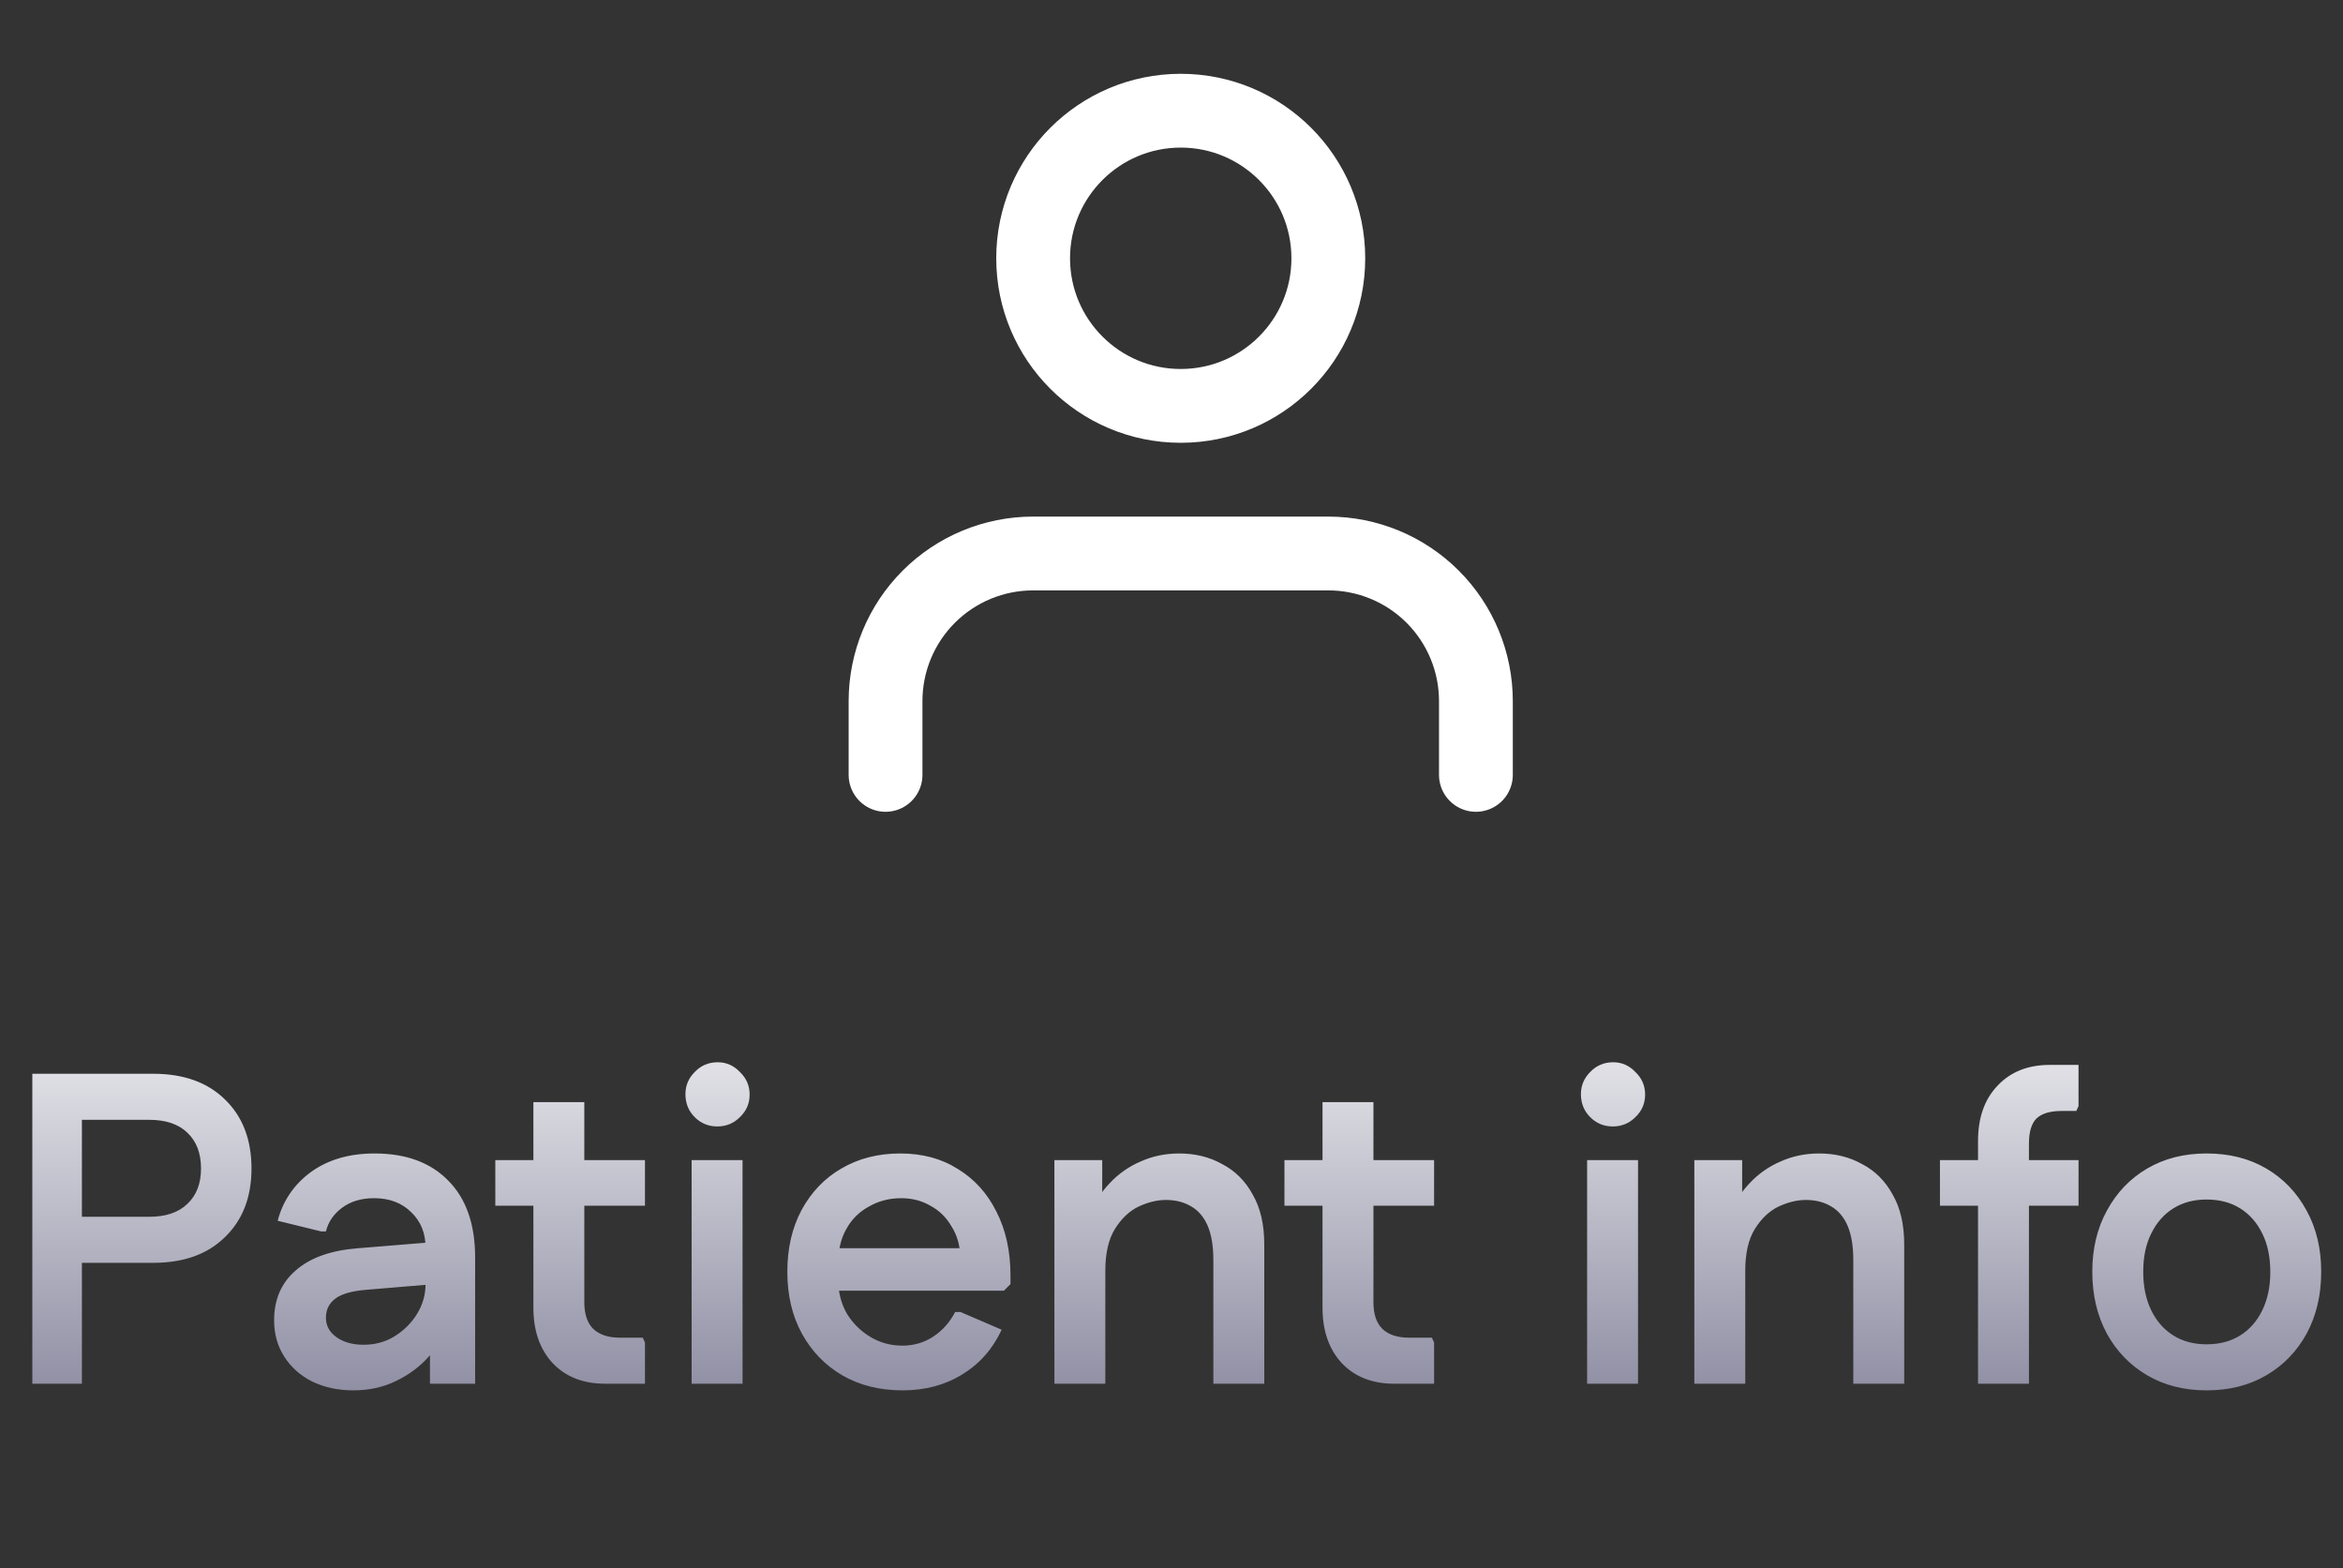
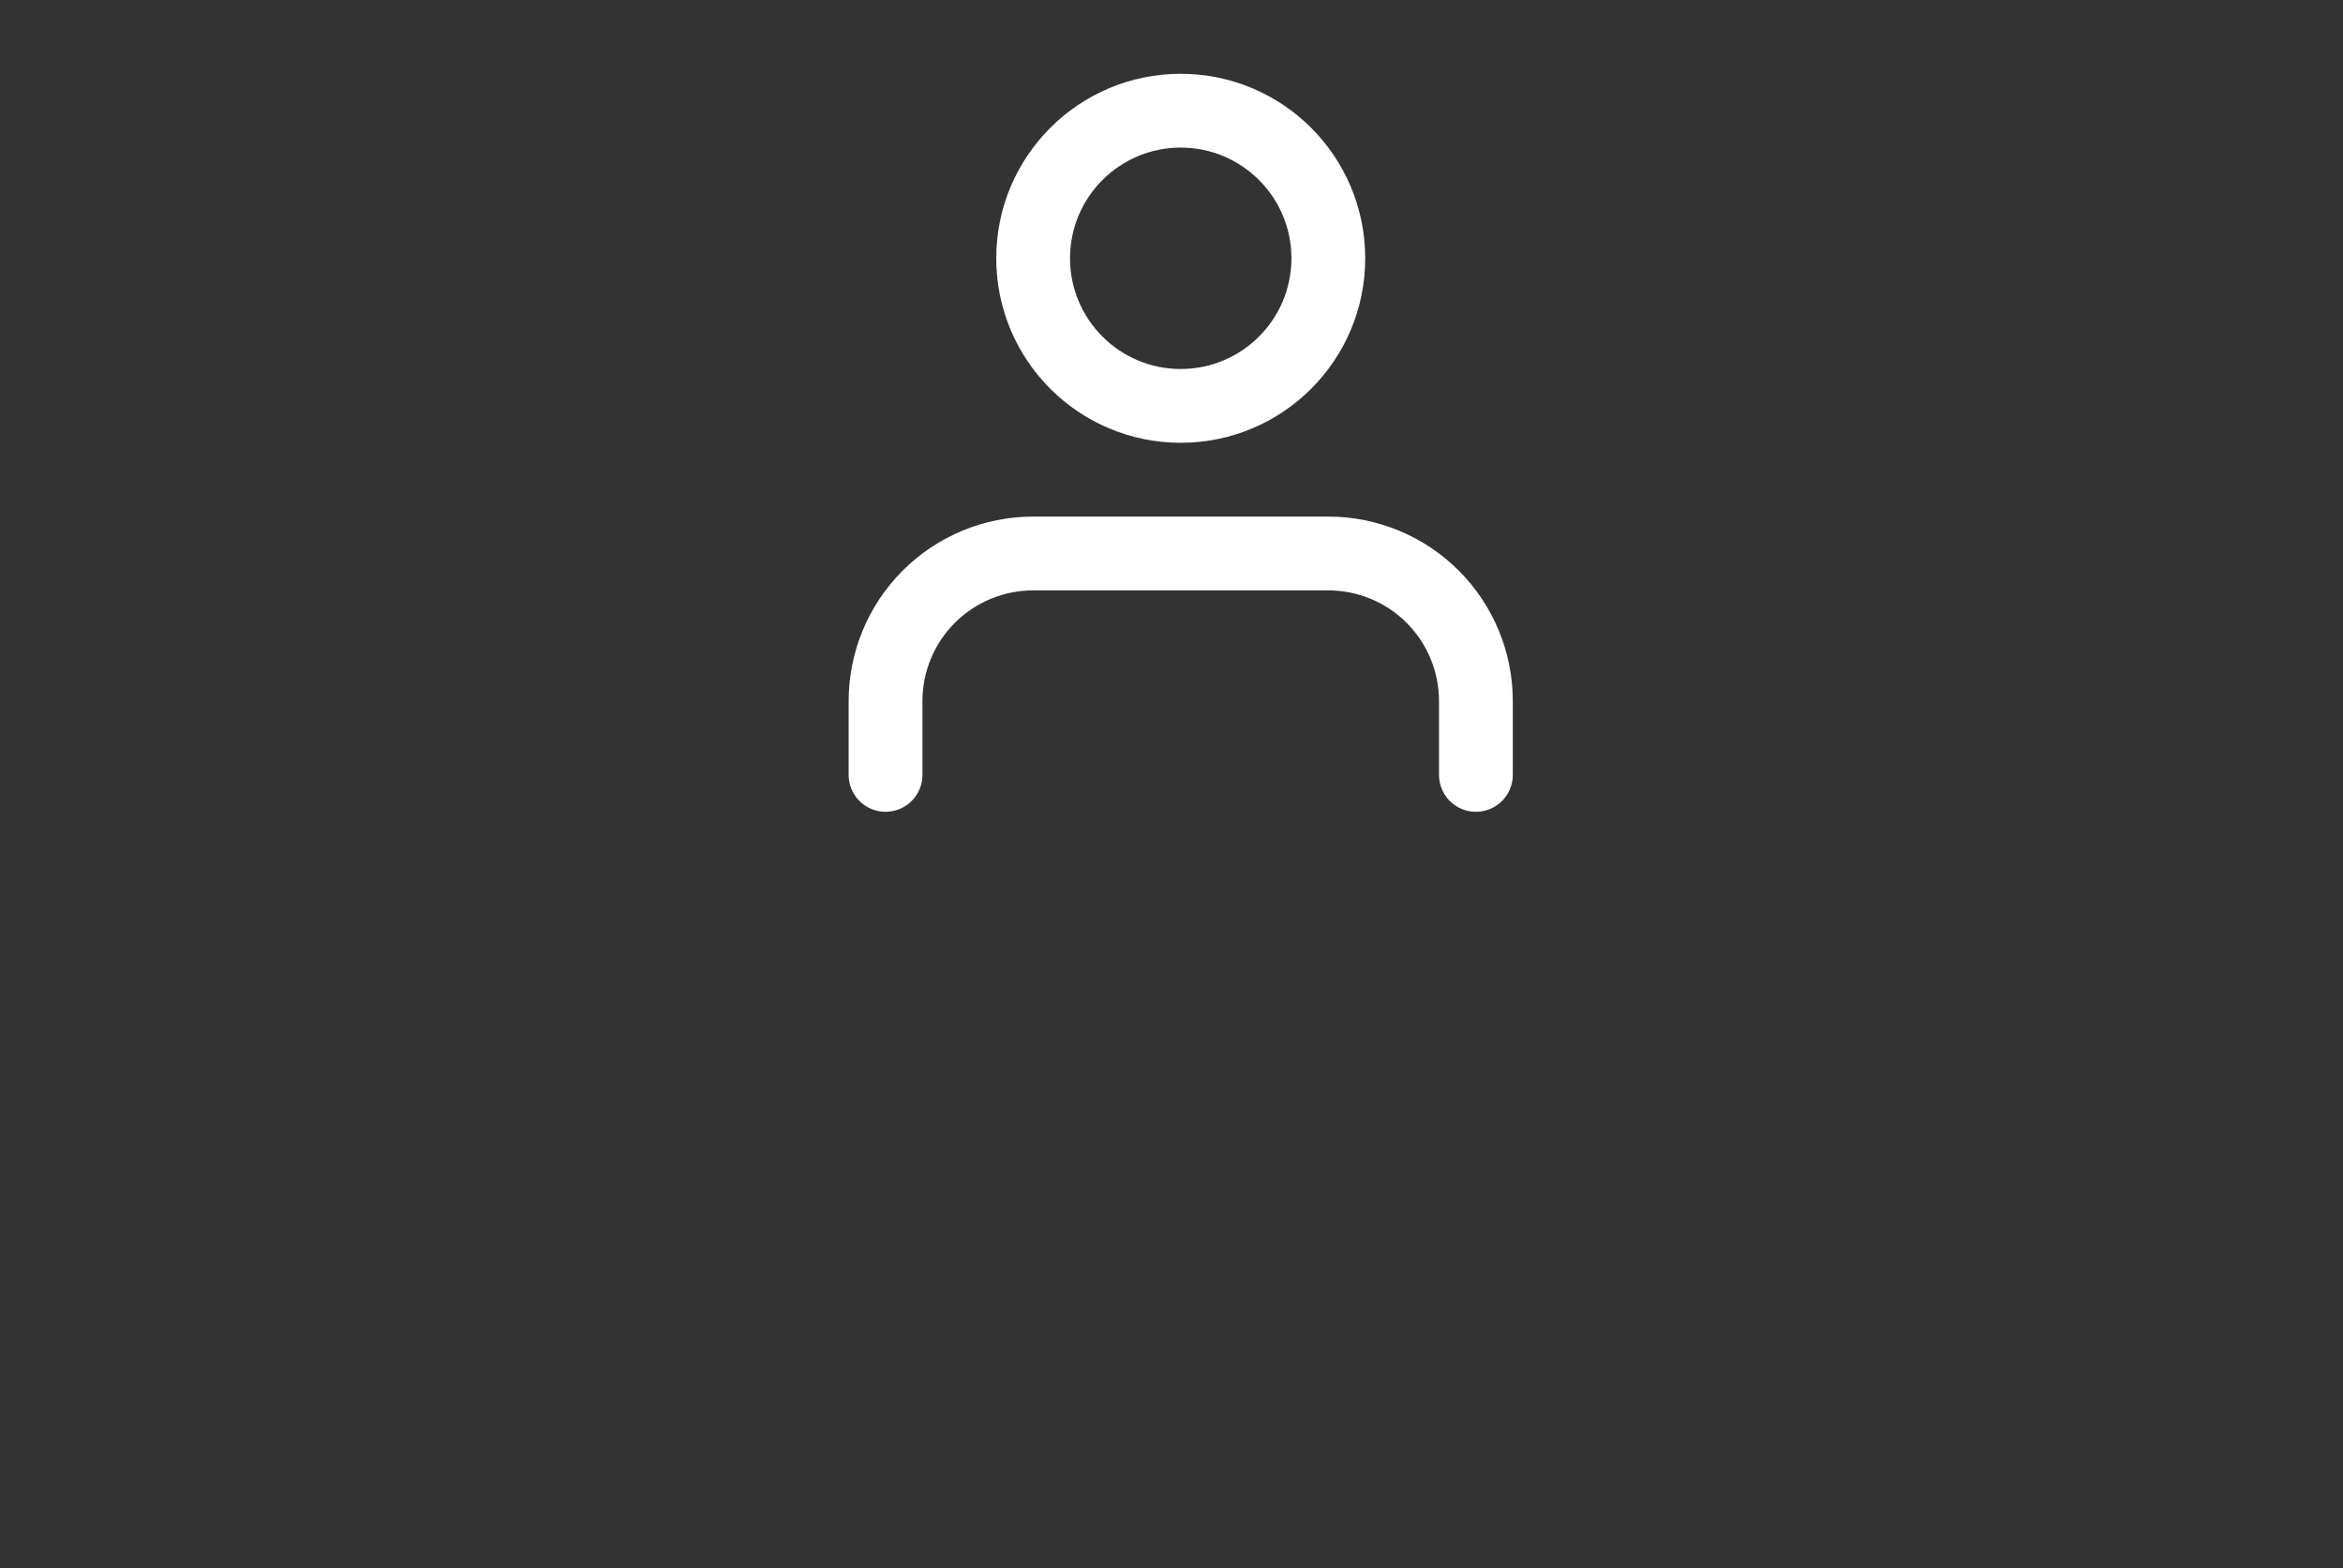
<svg xmlns="http://www.w3.org/2000/svg" width="127" height="85" viewBox="0 0 127 85" fill="none">
  <rect x="0" y="0" width="127" height="85" fill="#333333" stroke="none" />
  <path d="M80 42V38C80 35.878 79.157 33.843 77.657 32.343C76.157 30.843 74.122 30 72 30H56C53.878 30 51.843 30.843 50.343 32.343C48.843 33.843 48 35.878 48 38V42M72 14C72 18.418 68.418 22 64 22C59.582 22 56 18.418 56 14C56 9.582 59.582 6 64 6C68.418 6 72 9.582 72 14Z" stroke="white" stroke-width="4" stroke-linecap="round" stroke-linejoin="round" />
-   <path d="M10.896 63.336C10.896 62.504 10.648 61.856 10.152 61.392C9.672 60.928 8.984 60.696 8.088 60.696H3.168V58.2H8.304C9.952 58.2 11.248 58.664 12.192 59.592C13.152 60.52 13.632 61.768 13.632 63.336H10.896ZM1.752 75V58.2H4.44V75H1.752ZM3.168 68.448V65.952H8.088C8.984 65.952 9.672 65.72 10.152 65.256C10.648 64.792 10.896 64.152 10.896 63.336H13.632C13.632 64.888 13.152 66.128 12.192 67.056C11.248 67.984 9.952 68.448 8.304 68.448H3.168ZM19.154 75.36C18.322 75.36 17.578 75.2 16.922 74.88C16.282 74.56 15.778 74.112 15.41 73.536C15.042 72.96 14.858 72.304 14.858 71.568C14.858 70.432 15.25 69.528 16.034 68.856C16.818 68.168 17.946 67.768 19.418 67.656L24.122 67.272V69.552L19.826 69.912C19.058 69.976 18.506 70.136 18.17 70.392C17.834 70.648 17.666 70.992 17.666 71.424C17.666 71.856 17.858 72.208 18.242 72.48C18.626 72.752 19.114 72.888 19.706 72.888C20.33 72.888 20.89 72.736 21.386 72.432C21.898 72.112 22.306 71.704 22.61 71.208C22.914 70.712 23.066 70.176 23.066 69.6V67.608C23.066 66.84 22.81 66.208 22.298 65.712C21.786 65.2 21.114 64.944 20.282 64.944C19.578 64.944 18.994 65.12 18.53 65.472C18.082 65.808 17.794 66.232 17.666 66.744H17.402L15.05 66.168C15.338 65.08 15.938 64.2 16.85 63.528C17.778 62.856 18.93 62.52 20.306 62.52C22.018 62.52 23.354 63.016 24.314 64.008C25.274 64.984 25.754 66.368 25.754 68.16V75H23.306V71.472L24.29 71.616C24.098 72.304 23.754 72.936 23.258 73.512C22.762 74.072 22.162 74.52 21.458 74.856C20.77 75.192 20.002 75.36 19.154 75.36ZM32.8 75C31.616 75 30.672 74.632 29.968 73.896C29.264 73.144 28.912 72.136 28.912 70.872V59.736H31.672V70.584C31.672 71.224 31.832 71.704 32.152 72.024C32.488 72.344 32.968 72.504 33.592 72.504H34.84L34.96 72.768V75H32.8ZM26.848 65.352V62.88H34.96V65.352H26.848ZM37.489 75V62.88H40.249V75H37.489ZM38.881 61.056C38.401 61.056 37.993 60.888 37.657 60.552C37.321 60.216 37.153 59.8 37.153 59.304C37.153 58.84 37.321 58.44 37.657 58.104C37.993 57.752 38.409 57.576 38.905 57.576C39.369 57.576 39.769 57.752 40.105 58.104C40.457 58.44 40.633 58.848 40.633 59.328C40.633 59.808 40.457 60.216 40.105 60.552C39.769 60.888 39.361 61.056 38.881 61.056ZM48.917 75.36C47.685 75.36 46.597 75.088 45.653 74.544C44.725 74 43.997 73.248 43.469 72.288C42.941 71.328 42.677 70.208 42.677 68.928C42.677 67.664 42.933 66.552 43.445 65.592C43.973 64.616 44.693 63.864 45.605 63.336C46.533 62.792 47.597 62.52 48.797 62.52C49.997 62.52 51.037 62.8 51.917 63.36C52.813 63.904 53.509 64.672 54.005 65.664C54.517 66.656 54.773 67.816 54.773 69.144V69.6L54.413 69.96H43.973V67.656H53.525L52.061 68.208C52.045 67.536 51.885 66.96 51.581 66.48C51.293 65.984 50.909 65.608 50.429 65.352C49.965 65.08 49.437 64.944 48.845 64.944C48.205 64.944 47.621 65.096 47.093 65.4C46.565 65.688 46.157 66.096 45.869 66.624C45.581 67.136 45.437 67.736 45.437 68.424V69.384C45.437 70.04 45.589 70.64 45.893 71.184C46.213 71.712 46.637 72.136 47.165 72.456C47.693 72.776 48.277 72.936 48.917 72.936C49.525 72.936 50.077 72.776 50.573 72.456C51.085 72.12 51.485 71.672 51.773 71.112H52.061L54.293 72.072C53.813 73.112 53.101 73.92 52.157 74.496C51.229 75.072 50.149 75.36 48.917 75.36ZM57.153 75V62.88H59.745V65.976L59.049 65.928C59.305 65.224 59.673 64.624 60.153 64.128C60.633 63.616 61.193 63.224 61.833 62.952C62.473 62.664 63.169 62.52 63.921 62.52C64.785 62.52 65.561 62.712 66.249 63.096C66.953 63.464 67.505 64.016 67.905 64.752C68.321 65.472 68.529 66.376 68.529 67.464V75H65.769V68.304C65.769 67.536 65.665 66.912 65.457 66.432C65.249 65.952 64.945 65.6 64.545 65.376C64.161 65.152 63.713 65.04 63.201 65.04C62.721 65.04 62.225 65.16 61.713 65.4C61.217 65.64 60.793 66.04 60.441 66.6C60.089 67.16 59.913 67.92 59.913 68.88V75H57.153ZM75.574 75C74.39 75 73.446 74.632 72.742 73.896C72.038 73.144 71.686 72.136 71.686 70.872V59.736H74.446V70.584C74.446 71.224 74.606 71.704 74.926 72.024C75.262 72.344 75.742 72.504 76.366 72.504H77.614L77.734 72.768V75H75.574ZM69.622 65.352V62.88H77.734V65.352H69.622ZM86.028 75V62.88H88.788V75H86.028ZM87.42 61.056C86.94 61.056 86.532 60.888 86.196 60.552C85.86 60.216 85.692 59.8 85.692 59.304C85.692 58.84 85.86 58.44 86.196 58.104C86.532 57.752 86.948 57.576 87.444 57.576C87.908 57.576 88.308 57.752 88.644 58.104C88.996 58.44 89.172 58.848 89.172 59.328C89.172 59.808 88.996 60.216 88.644 60.552C88.308 60.888 87.9 61.056 87.42 61.056ZM91.84 75V62.88H94.432V65.976L93.736 65.928C93.992 65.224 94.36 64.624 94.84 64.128C95.32 63.616 95.88 63.224 96.52 62.952C97.16 62.664 97.856 62.52 98.608 62.52C99.472 62.52 100.248 62.712 100.936 63.096C101.64 63.464 102.192 64.016 102.592 64.752C103.008 65.472 103.216 66.376 103.216 67.464V75H100.456V68.304C100.456 67.536 100.352 66.912 100.144 66.432C99.936 65.952 99.632 65.6 99.232 65.376C98.848 65.152 98.4 65.04 97.888 65.04C97.408 65.04 96.912 65.16 96.4 65.4C95.904 65.64 95.48 66.04 95.128 66.6C94.776 67.16 94.6 67.92 94.6 68.88V75H91.84ZM107.217 75V61.848C107.217 60.584 107.569 59.584 108.273 58.848C108.977 58.096 109.921 57.72 111.105 57.72H112.665V59.952L112.545 60.216H111.753C111.129 60.216 110.673 60.352 110.385 60.624C110.113 60.896 109.977 61.352 109.977 61.992V75H107.217ZM105.153 65.352V62.88H112.665V65.352H105.153ZM119.603 75.36C118.387 75.36 117.315 75.088 116.387 74.544C115.459 74 114.731 73.248 114.203 72.288C113.675 71.312 113.411 70.192 113.411 68.928C113.411 67.68 113.675 66.576 114.203 65.616C114.731 64.64 115.459 63.88 116.387 63.336C117.315 62.792 118.387 62.52 119.603 62.52C120.835 62.52 121.915 62.792 122.843 63.336C123.771 63.88 124.499 64.64 125.027 65.616C125.555 66.576 125.819 67.68 125.819 68.928C125.819 70.192 125.555 71.312 125.027 72.288C124.499 73.248 123.771 74 122.843 74.544C121.915 75.088 120.835 75.36 119.603 75.36ZM119.603 72.864C120.307 72.864 120.915 72.704 121.427 72.384C121.939 72.064 122.339 71.608 122.627 71.016C122.915 70.424 123.059 69.736 123.059 68.952C123.059 68.136 122.915 67.44 122.627 66.864C122.339 66.272 121.939 65.816 121.427 65.496C120.915 65.176 120.307 65.016 119.603 65.016C118.915 65.016 118.315 65.176 117.803 65.496C117.291 65.816 116.891 66.272 116.603 66.864C116.315 67.44 116.171 68.128 116.171 68.928C116.171 69.728 116.315 70.424 116.603 71.016C116.891 71.608 117.291 72.064 117.803 72.384C118.315 72.704 118.915 72.864 119.603 72.864Z" fill="url(#paint0_linear_1_249)" />
  <defs>
    <linearGradient id="paint0_linear_1_249" x1="63.5" y1="51" x2="63.5" y2="85" gradientUnits="userSpaceOnUse">
      <stop stop-color="white" />
      <stop offset="1" stop-color="#646381" />
    </linearGradient>
  </defs>
</svg>